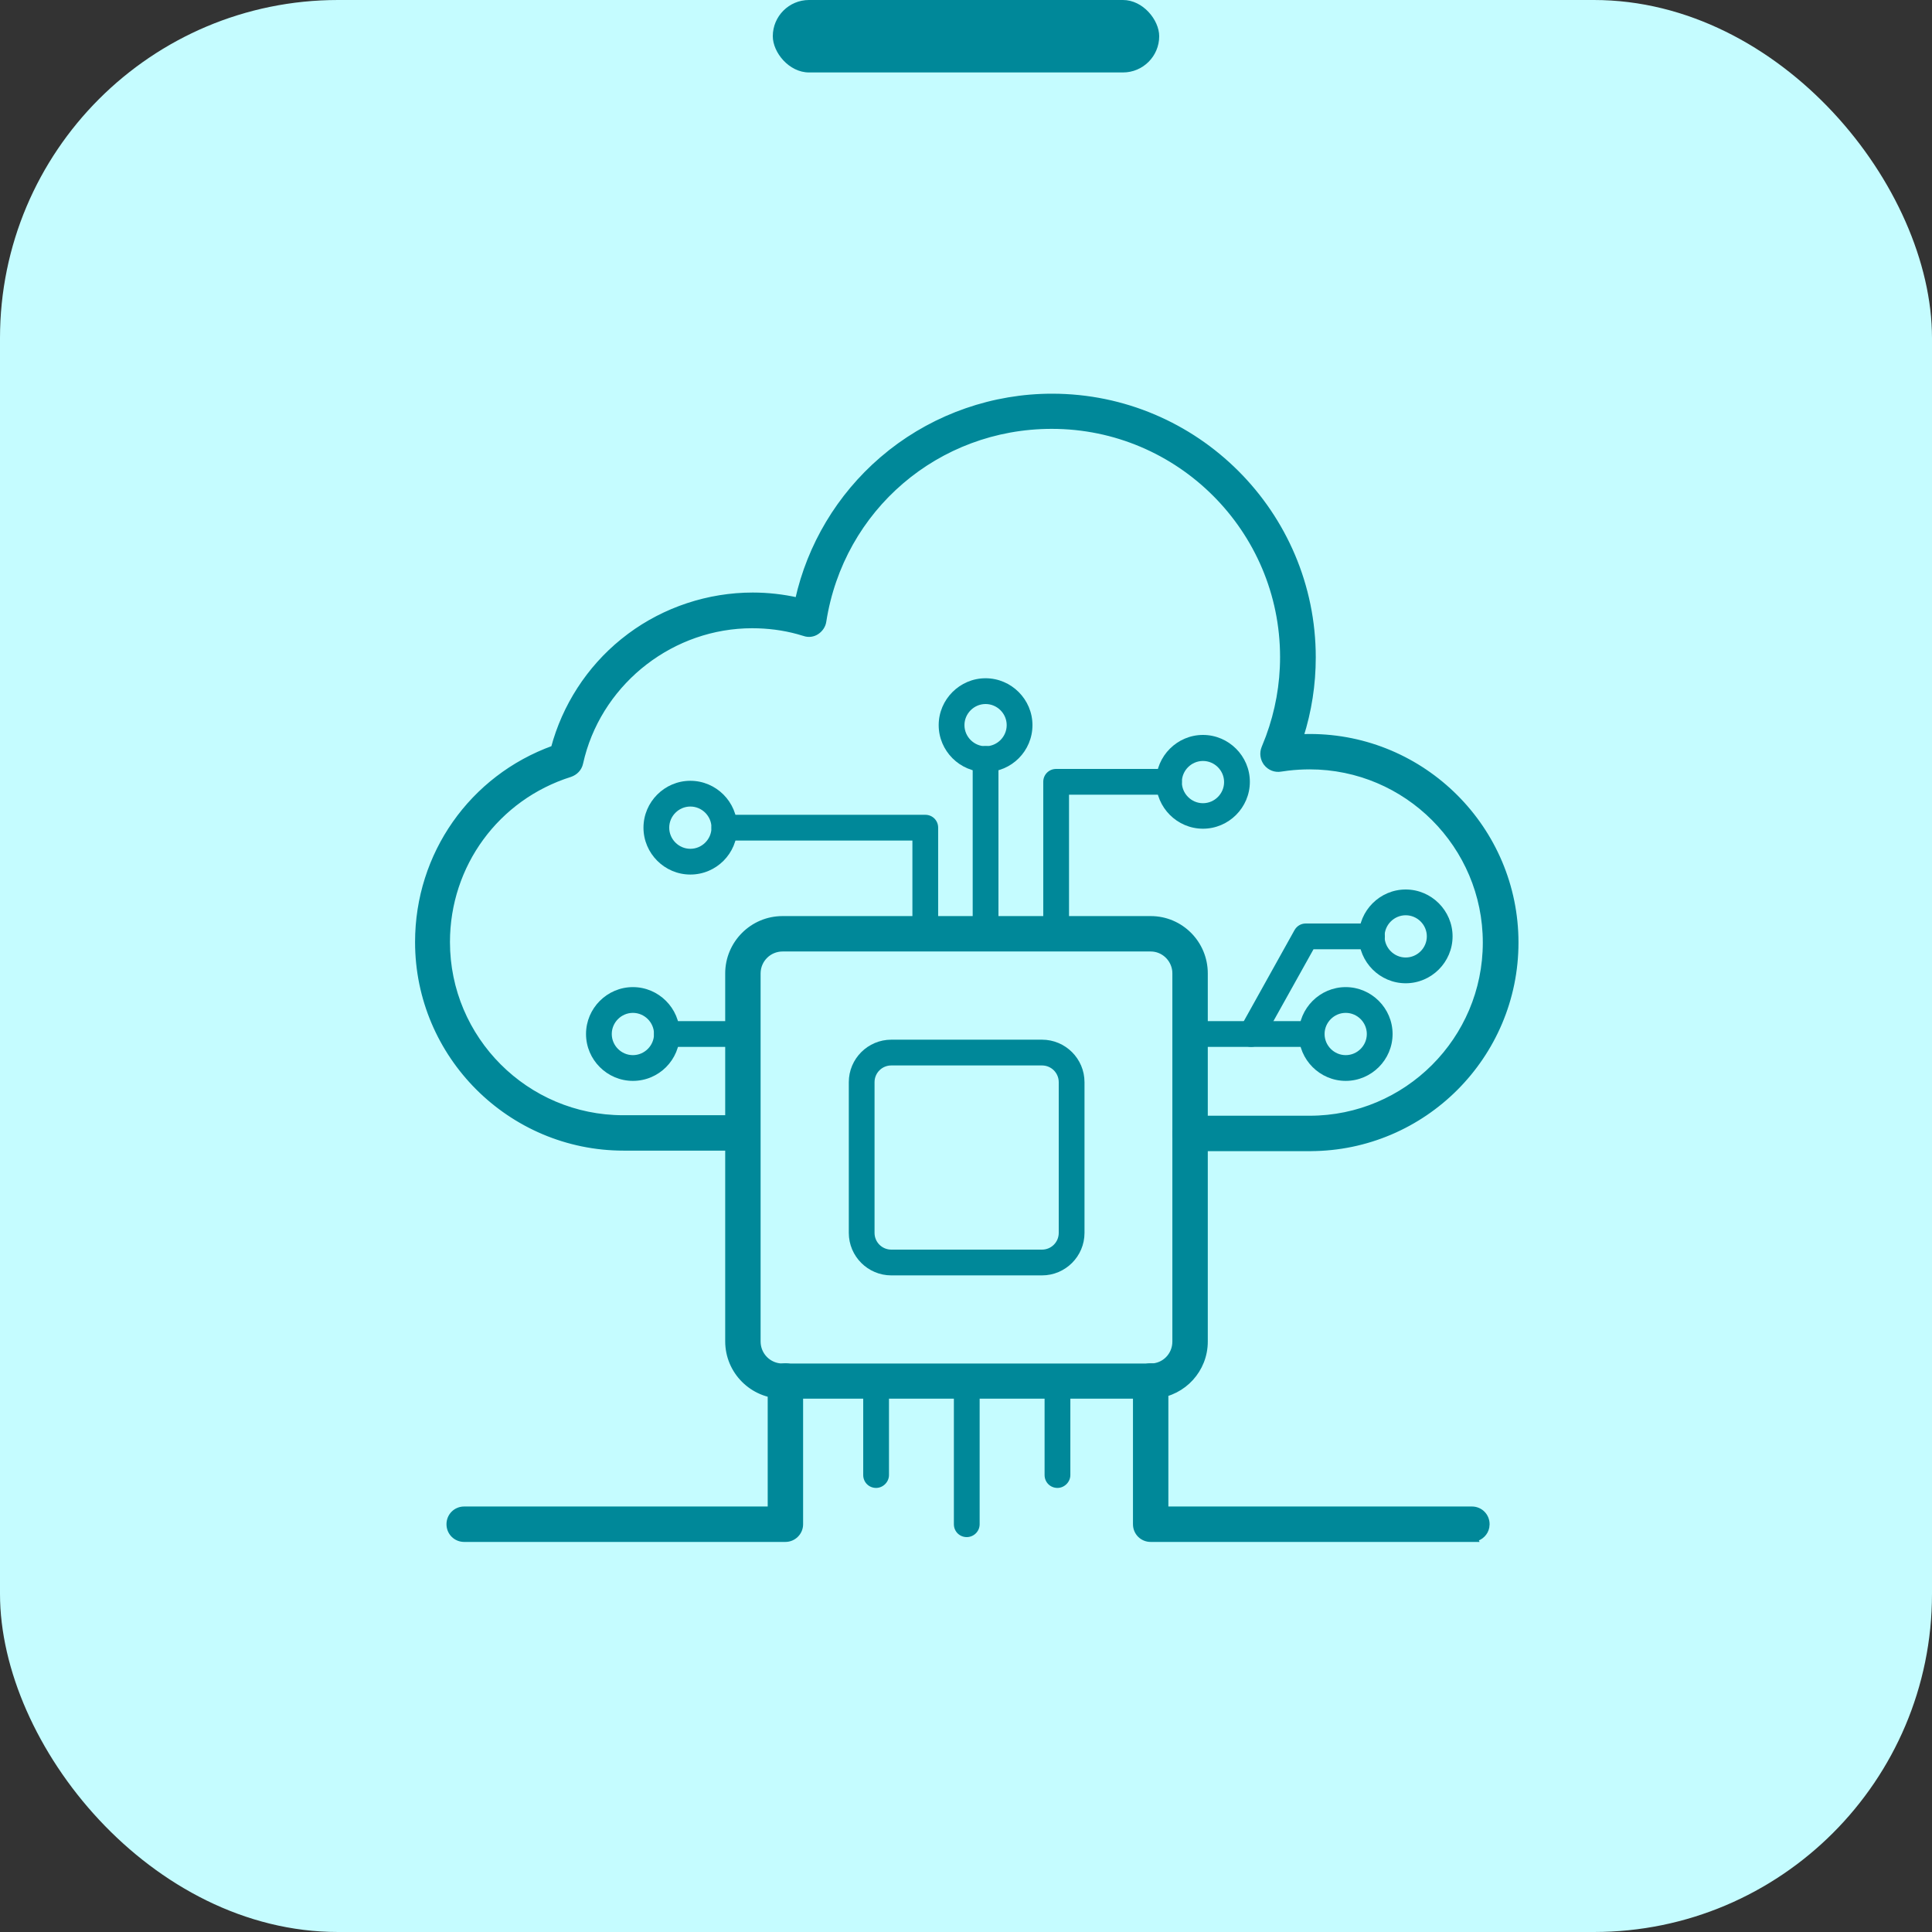
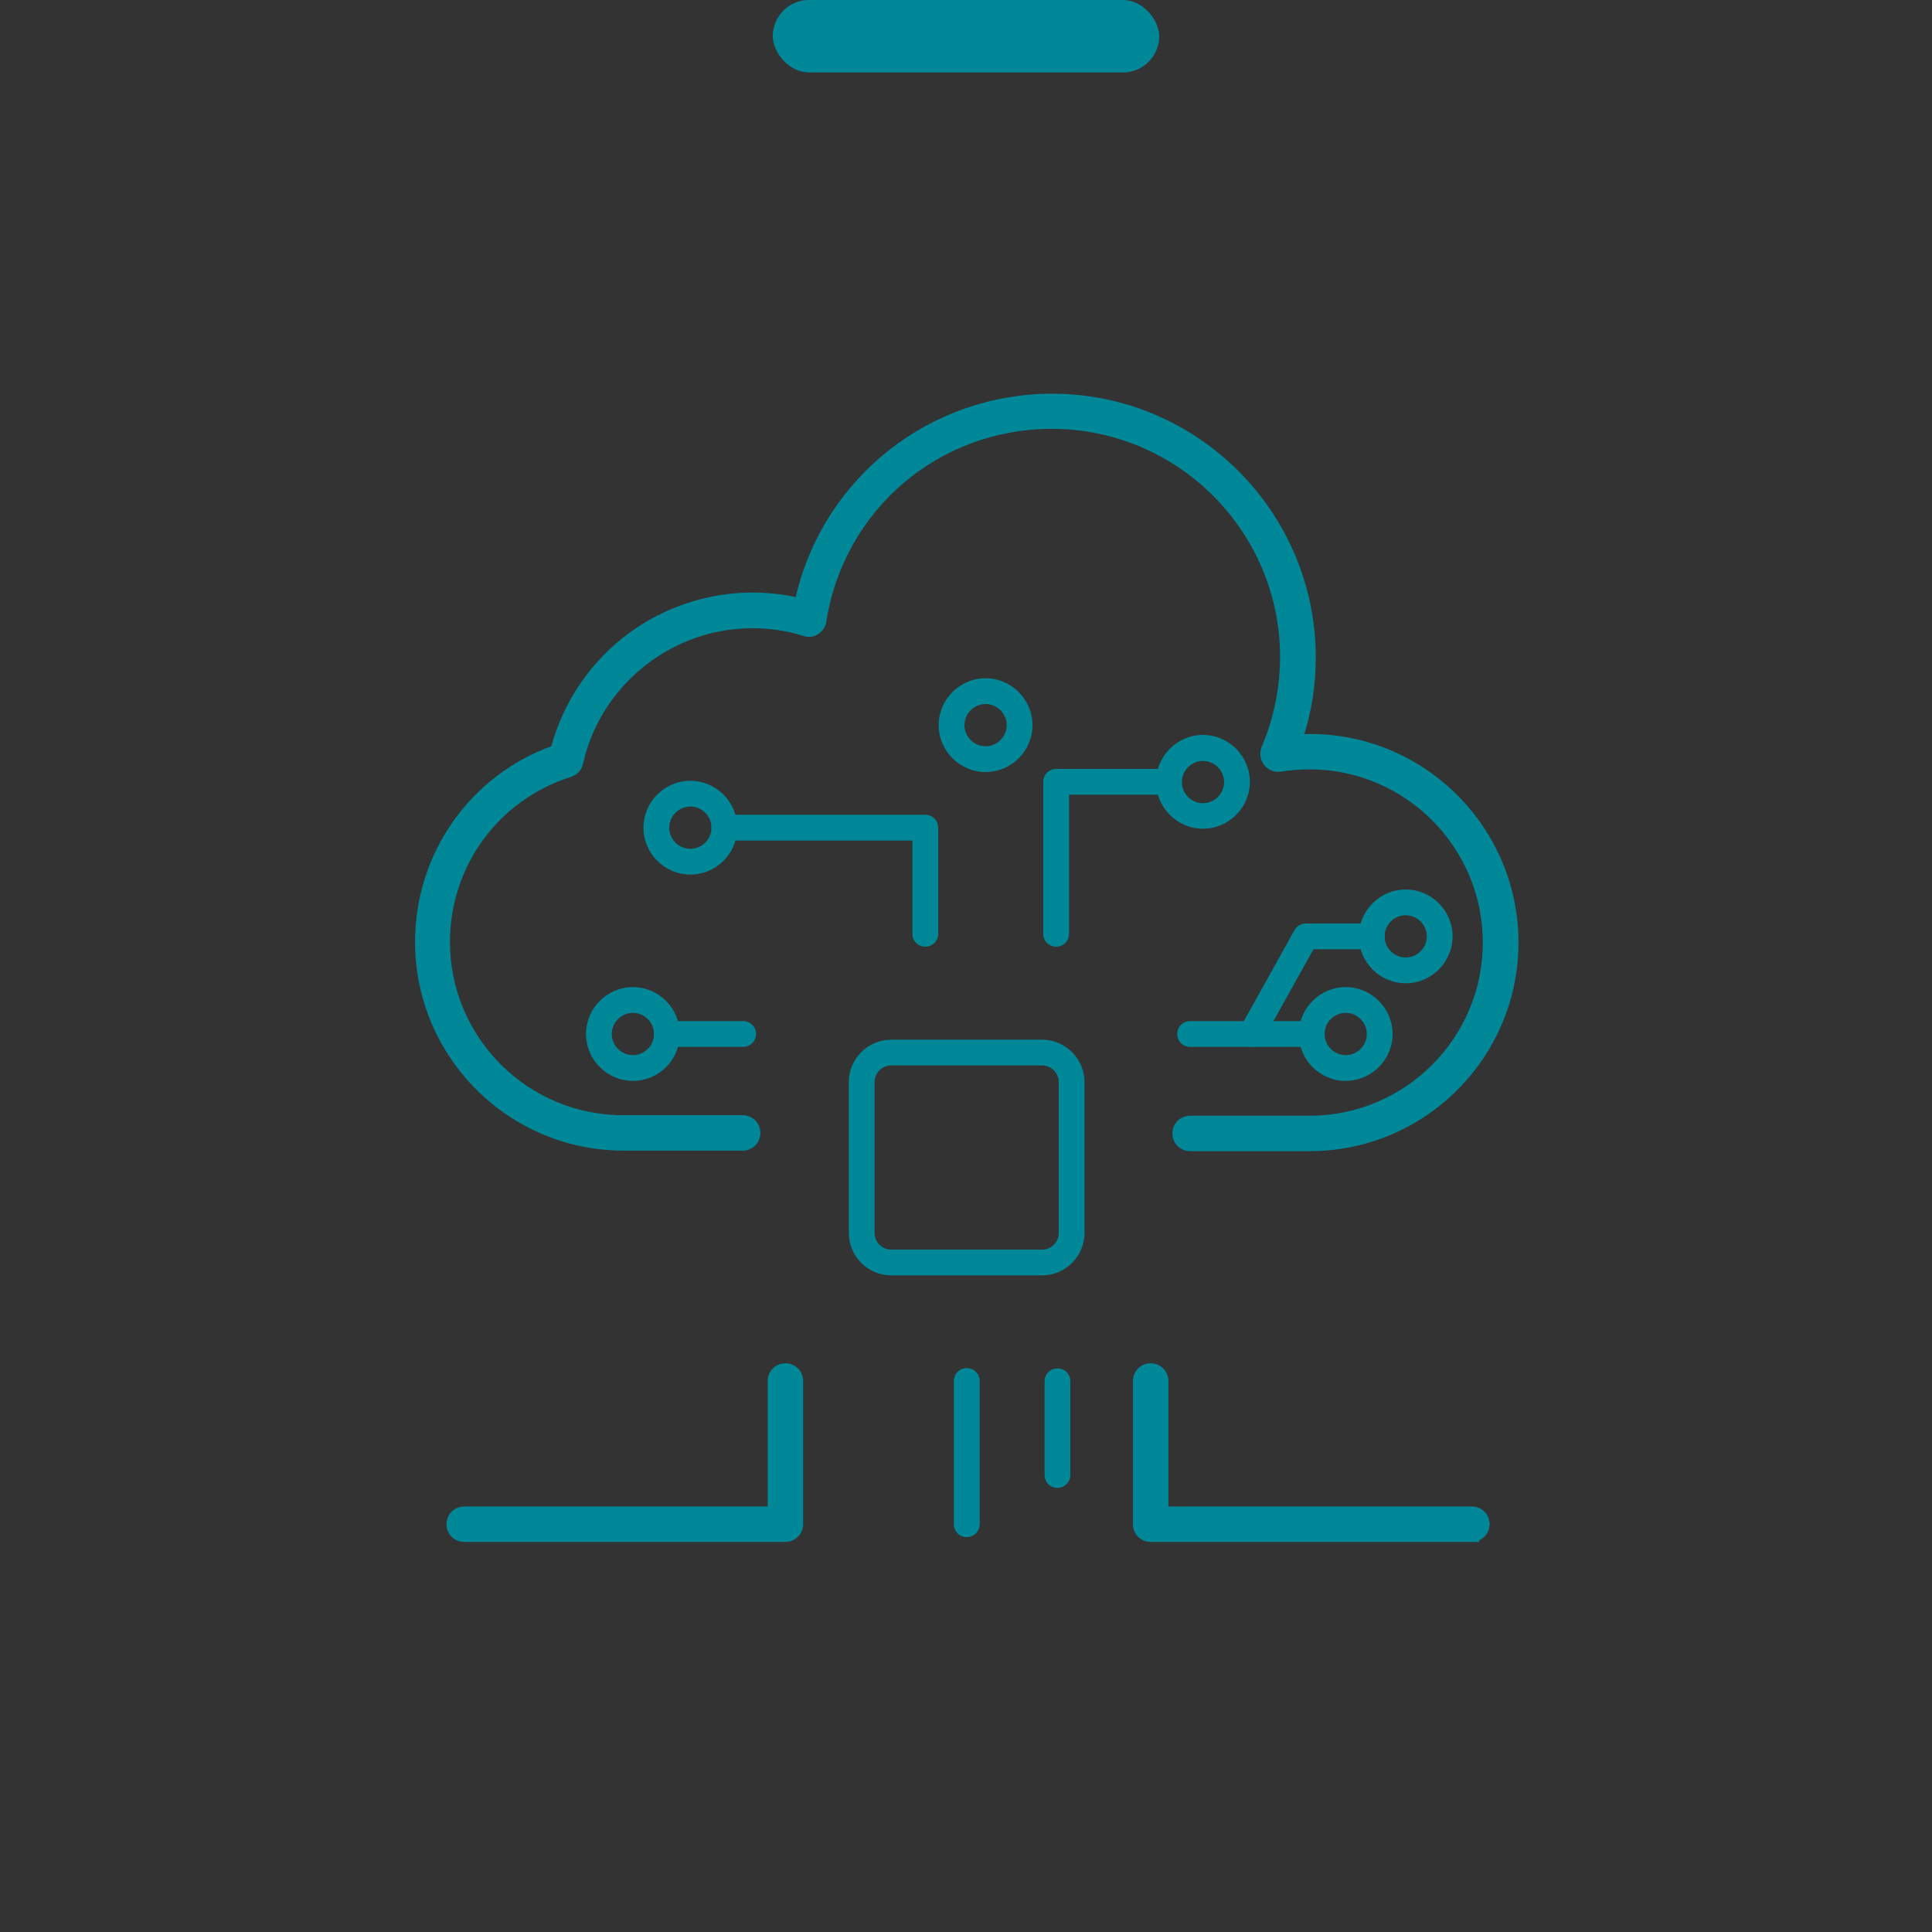
<svg xmlns="http://www.w3.org/2000/svg" width="80" height="80" viewBox="0 0 80 80" fill="none">
  <rect x="0" y="0" width="80" height="80" fill="#333333" stroke="none" />
-   <rect width="80" height="80" rx="14" fill="#C5FCFF" />
  <rect x="32" width="16" height="3" rx="1.5" fill="#008899" />
  <path d="M43.563 16.402C49.528 16.402 54.383 21.257 54.383 27.221C54.383 28.346 54.212 29.441 53.876 30.498C53.998 30.494 54.117 30.493 54.24 30.493C58.946 30.493 62.777 34.324 62.777 39.03C62.777 43.73 58.955 47.556 54.258 47.566L54.257 47.567H49.28C48.926 47.567 48.647 47.287 48.647 46.933C48.647 46.58 48.927 46.3 49.28 46.3H54.23C58.238 46.3 61.5 43.038 61.5 39.03C61.5 35.021 58.238 31.759 54.23 31.758C53.929 31.758 53.623 31.776 53.324 31.812L53.029 31.853C52.8 31.891 52.572 31.802 52.423 31.615V31.614C52.284 31.436 52.246 31.185 52.334 30.97L52.335 30.968L52.513 30.518C52.903 29.458 53.105 28.347 53.105 27.21C53.105 21.943 48.819 17.658 43.552 17.658C38.812 17.658 34.844 21.056 34.115 25.733C34.089 25.913 33.974 26.075 33.826 26.173C33.673 26.275 33.481 26.302 33.303 26.239L33.041 26.162C32.428 25.994 31.791 25.914 31.146 25.914C27.865 25.914 24.958 28.165 24.119 31.299L24.044 31.606C23.993 31.836 23.826 31.999 23.617 32.073L23.614 32.074C20.573 33.031 18.532 35.82 18.532 39.008C18.532 43.017 21.794 46.279 25.803 46.279H30.752C31.106 46.279 31.385 46.558 31.385 46.912C31.385 47.265 31.106 47.545 30.752 47.545H25.824C21.118 47.545 17.287 43.714 17.287 39.008C17.287 35.379 19.531 32.196 22.914 30.974C23.374 29.246 24.382 27.68 25.782 26.546L26.07 26.322C27.534 25.233 29.337 24.636 31.168 24.636C31.793 24.636 32.417 24.706 33.023 24.842C33.522 22.587 34.749 20.536 36.511 19.018L36.883 18.711C38.774 17.225 41.131 16.402 43.563 16.402Z" fill="#008899" stroke="#008899" stroke-width="0.2" />
-   <path d="M47.648 38.033C48.898 38.033 49.912 39.048 49.912 40.308V55.551C49.912 56.723 49.02 57.688 47.879 57.804L47.648 57.816H32.404C31.155 57.816 30.129 56.801 30.129 55.541V40.308C30.129 39.059 31.144 38.033 32.404 38.033H47.648ZM32.404 39.299C31.851 39.299 31.396 39.745 31.395 40.308V55.551C31.396 56.105 31.842 56.56 32.404 56.56H47.648C48.199 56.56 48.645 56.115 48.645 55.551V40.308L48.641 40.206C48.589 39.699 48.164 39.299 47.648 39.299H32.404Z" fill="#008899" stroke="#008899" stroke-width="0.2" />
  <path d="M43.147 52.811H36.907C35.936 52.811 35.147 52.021 35.147 51.051V44.811C35.147 43.84 35.936 43.051 36.907 43.051H43.147C44.117 43.051 44.907 43.84 44.907 44.811V51.051C44.907 52.022 44.117 52.811 43.147 52.811ZM36.907 44.118C36.522 44.118 36.213 44.427 36.213 44.811V51.051C36.213 51.435 36.523 51.744 36.907 51.744H43.147C43.531 51.744 43.84 51.435 43.84 51.051V44.811C43.84 44.427 43.53 44.118 43.147 44.118H36.907Z" fill="#008899" />
  <path d="M30.773 43.349H27.615C27.317 43.349 27.082 43.115 27.082 42.816C27.082 42.517 27.317 42.283 27.615 42.283H30.773C31.071 42.283 31.306 42.517 31.306 42.816C31.306 43.115 31.061 43.349 30.773 43.349Z" fill="#008899" />
  <path d="M54.314 43.349H49.279C48.981 43.349 48.746 43.115 48.746 42.816C48.746 42.517 48.981 42.283 49.279 42.283H54.314C54.613 42.283 54.847 42.517 54.847 42.816C54.847 43.115 54.613 43.349 54.314 43.349Z" fill="#008899" />
  <path d="M51.809 43.349C51.723 43.349 51.627 43.328 51.553 43.285C51.297 43.147 51.201 42.816 51.35 42.56L53.601 38.517C53.697 38.346 53.867 38.24 54.07 38.24H56.812C57.11 38.24 57.345 38.474 57.345 38.773C57.345 39.072 57.11 39.306 56.812 39.306H54.39L52.289 43.072C52.182 43.242 52.001 43.349 51.809 43.349L51.809 43.349Z" fill="#008899" />
  <path d="M38.314 39.2C38.016 39.2 37.781 38.965 37.781 38.667V34.805H29.994C29.696 34.805 29.461 34.571 29.461 34.272C29.461 33.974 29.696 33.739 29.994 33.739H38.314C38.613 33.739 38.847 33.974 38.847 34.272V38.667C38.847 38.965 38.613 39.2 38.314 39.2L38.314 39.2Z" fill="#008899" />
  <path d="M43.733 39.2C43.434 39.2 43.199 38.965 43.199 38.667V32.374C43.199 32.075 43.434 31.84 43.733 31.84H48.404C48.703 31.84 48.938 32.075 48.938 32.374C48.938 32.672 48.703 32.907 48.404 32.907H44.266V38.667C44.266 38.965 44.031 39.2 43.733 39.2L43.733 39.2Z" fill="#008899" />
-   <path d="M40.811 39.2C40.512 39.2 40.277 38.965 40.277 38.667V31.424C40.277 31.125 40.512 30.891 40.811 30.891C41.109 30.891 41.344 31.125 41.344 31.424V38.667C41.344 38.965 41.109 39.2 40.811 39.2Z" fill="#008899" />
  <path d="M26.207 44.757C25.14 44.757 24.266 43.883 24.266 42.816C24.266 41.749 25.14 40.874 26.207 40.874C27.274 40.874 28.148 41.749 28.148 42.816C28.148 43.883 27.284 44.757 26.207 44.757ZM26.207 41.941C25.727 41.941 25.332 42.336 25.332 42.816C25.332 43.296 25.727 43.691 26.207 43.691C26.687 43.691 27.082 43.296 27.082 42.816C27.082 42.336 26.687 41.941 26.207 41.941Z" fill="#008899" />
  <path d="M28.586 36.213C27.519 36.213 26.645 35.339 26.645 34.272C26.645 33.205 27.519 32.331 28.586 32.331C29.653 32.331 30.527 33.205 30.527 34.272C30.527 35.339 29.663 36.213 28.586 36.213ZM28.586 33.397C28.106 33.397 27.711 33.792 27.711 34.272C27.711 34.752 28.106 35.147 28.586 35.147C29.066 35.147 29.461 34.752 29.461 34.272C29.461 33.792 29.066 33.397 28.586 33.397Z" fill="#008899" />
  <path d="M49.812 34.315C48.746 34.315 47.871 33.44 47.871 32.373C47.871 31.307 48.746 30.432 49.812 30.432C50.879 30.432 51.754 31.307 51.754 32.373C51.754 33.44 50.879 34.315 49.812 34.315ZM49.812 31.51C49.333 31.51 48.938 31.904 48.938 32.384C48.938 32.864 49.333 33.259 49.812 33.259C50.292 33.259 50.687 32.864 50.687 32.384C50.687 31.904 50.292 31.51 49.812 31.51Z" fill="#008899" />
  <path d="M40.81 31.968C39.744 31.968 38.869 31.093 38.869 30.026C38.869 28.96 39.744 28.085 40.81 28.085C41.877 28.085 42.752 28.96 42.752 30.026C42.752 31.093 41.888 31.968 40.81 31.968ZM40.81 29.152C40.331 29.152 39.936 29.547 39.936 30.026C39.936 30.506 40.331 30.901 40.81 30.901C41.291 30.901 41.685 30.506 41.685 30.026C41.685 29.547 41.291 29.152 40.81 29.152Z" fill="#008899" />
  <path d="M58.207 40.715C57.14 40.715 56.266 39.84 56.266 38.773C56.266 37.707 57.14 36.832 58.207 36.832C59.274 36.832 60.148 37.707 60.148 38.773C60.148 39.84 59.274 40.715 58.207 40.715ZM58.207 37.899C57.727 37.899 57.332 38.293 57.332 38.773C57.332 39.253 57.727 39.648 58.207 39.648C58.687 39.648 59.082 39.253 59.082 38.773C59.082 38.293 58.687 37.899 58.207 37.899Z" fill="#008899" />
  <path d="M55.723 44.757C54.656 44.757 53.781 43.883 53.781 42.816C53.781 41.749 54.656 40.874 55.723 40.874C56.789 40.874 57.664 41.749 57.664 42.816C57.664 43.883 56.789 44.757 55.723 44.757ZM55.723 41.941C55.243 41.941 54.848 42.336 54.848 42.816C54.848 43.296 55.243 43.691 55.723 43.691C56.203 43.691 56.597 43.296 56.597 42.816C56.597 42.336 56.203 41.941 55.723 41.941Z" fill="#008899" />
-   <path d="M36.277 61.612C35.979 61.612 35.744 61.377 35.744 61.078V57.196C35.744 56.897 35.979 56.663 36.277 56.663C36.576 56.663 36.811 56.897 36.811 57.196V61.078C36.811 61.367 36.565 61.612 36.277 61.612Z" fill="#008899" />
  <path d="M32.523 56.551C32.876 56.551 33.155 56.83 33.155 57.184V63.115C33.155 63.47 32.864 63.748 32.523 63.748H32.443V63.748H19.221C18.867 63.748 18.588 63.468 18.588 63.115C18.588 62.761 18.867 62.481 19.221 62.481H31.889V57.184C31.889 56.83 32.169 56.551 32.523 56.551Z" fill="#008899" stroke="#008899" stroke-width="0.2" />
  <path d="M40.031 63.648C39.733 63.648 39.498 63.414 39.498 63.115V57.184C39.498 56.886 39.733 56.651 40.031 56.651C40.33 56.651 40.565 56.886 40.565 57.184V63.115C40.565 63.414 40.319 63.648 40.031 63.648Z" fill="#008899" />
  <path d="M43.787 61.612C43.489 61.612 43.254 61.377 43.254 61.078V57.196C43.254 56.897 43.489 56.663 43.787 56.663C44.086 56.663 44.321 56.897 44.321 57.196V61.078C44.321 61.367 44.075 61.612 43.787 61.612Z" fill="#008899" />
  <path d="M47.647 56.551C48 56.551 48.28 56.83 48.28 57.184V62.481H60.948C61.302 62.481 61.581 62.761 61.581 63.115L61.568 63.244C61.519 63.485 61.33 63.67 61.098 63.727L61.108 63.748H47.647C47.293 63.748 47.014 63.468 47.014 63.115V57.184C47.014 56.83 47.293 56.551 47.647 56.551Z" fill="#008899" stroke="#008899" stroke-width="0.2" />
</svg>